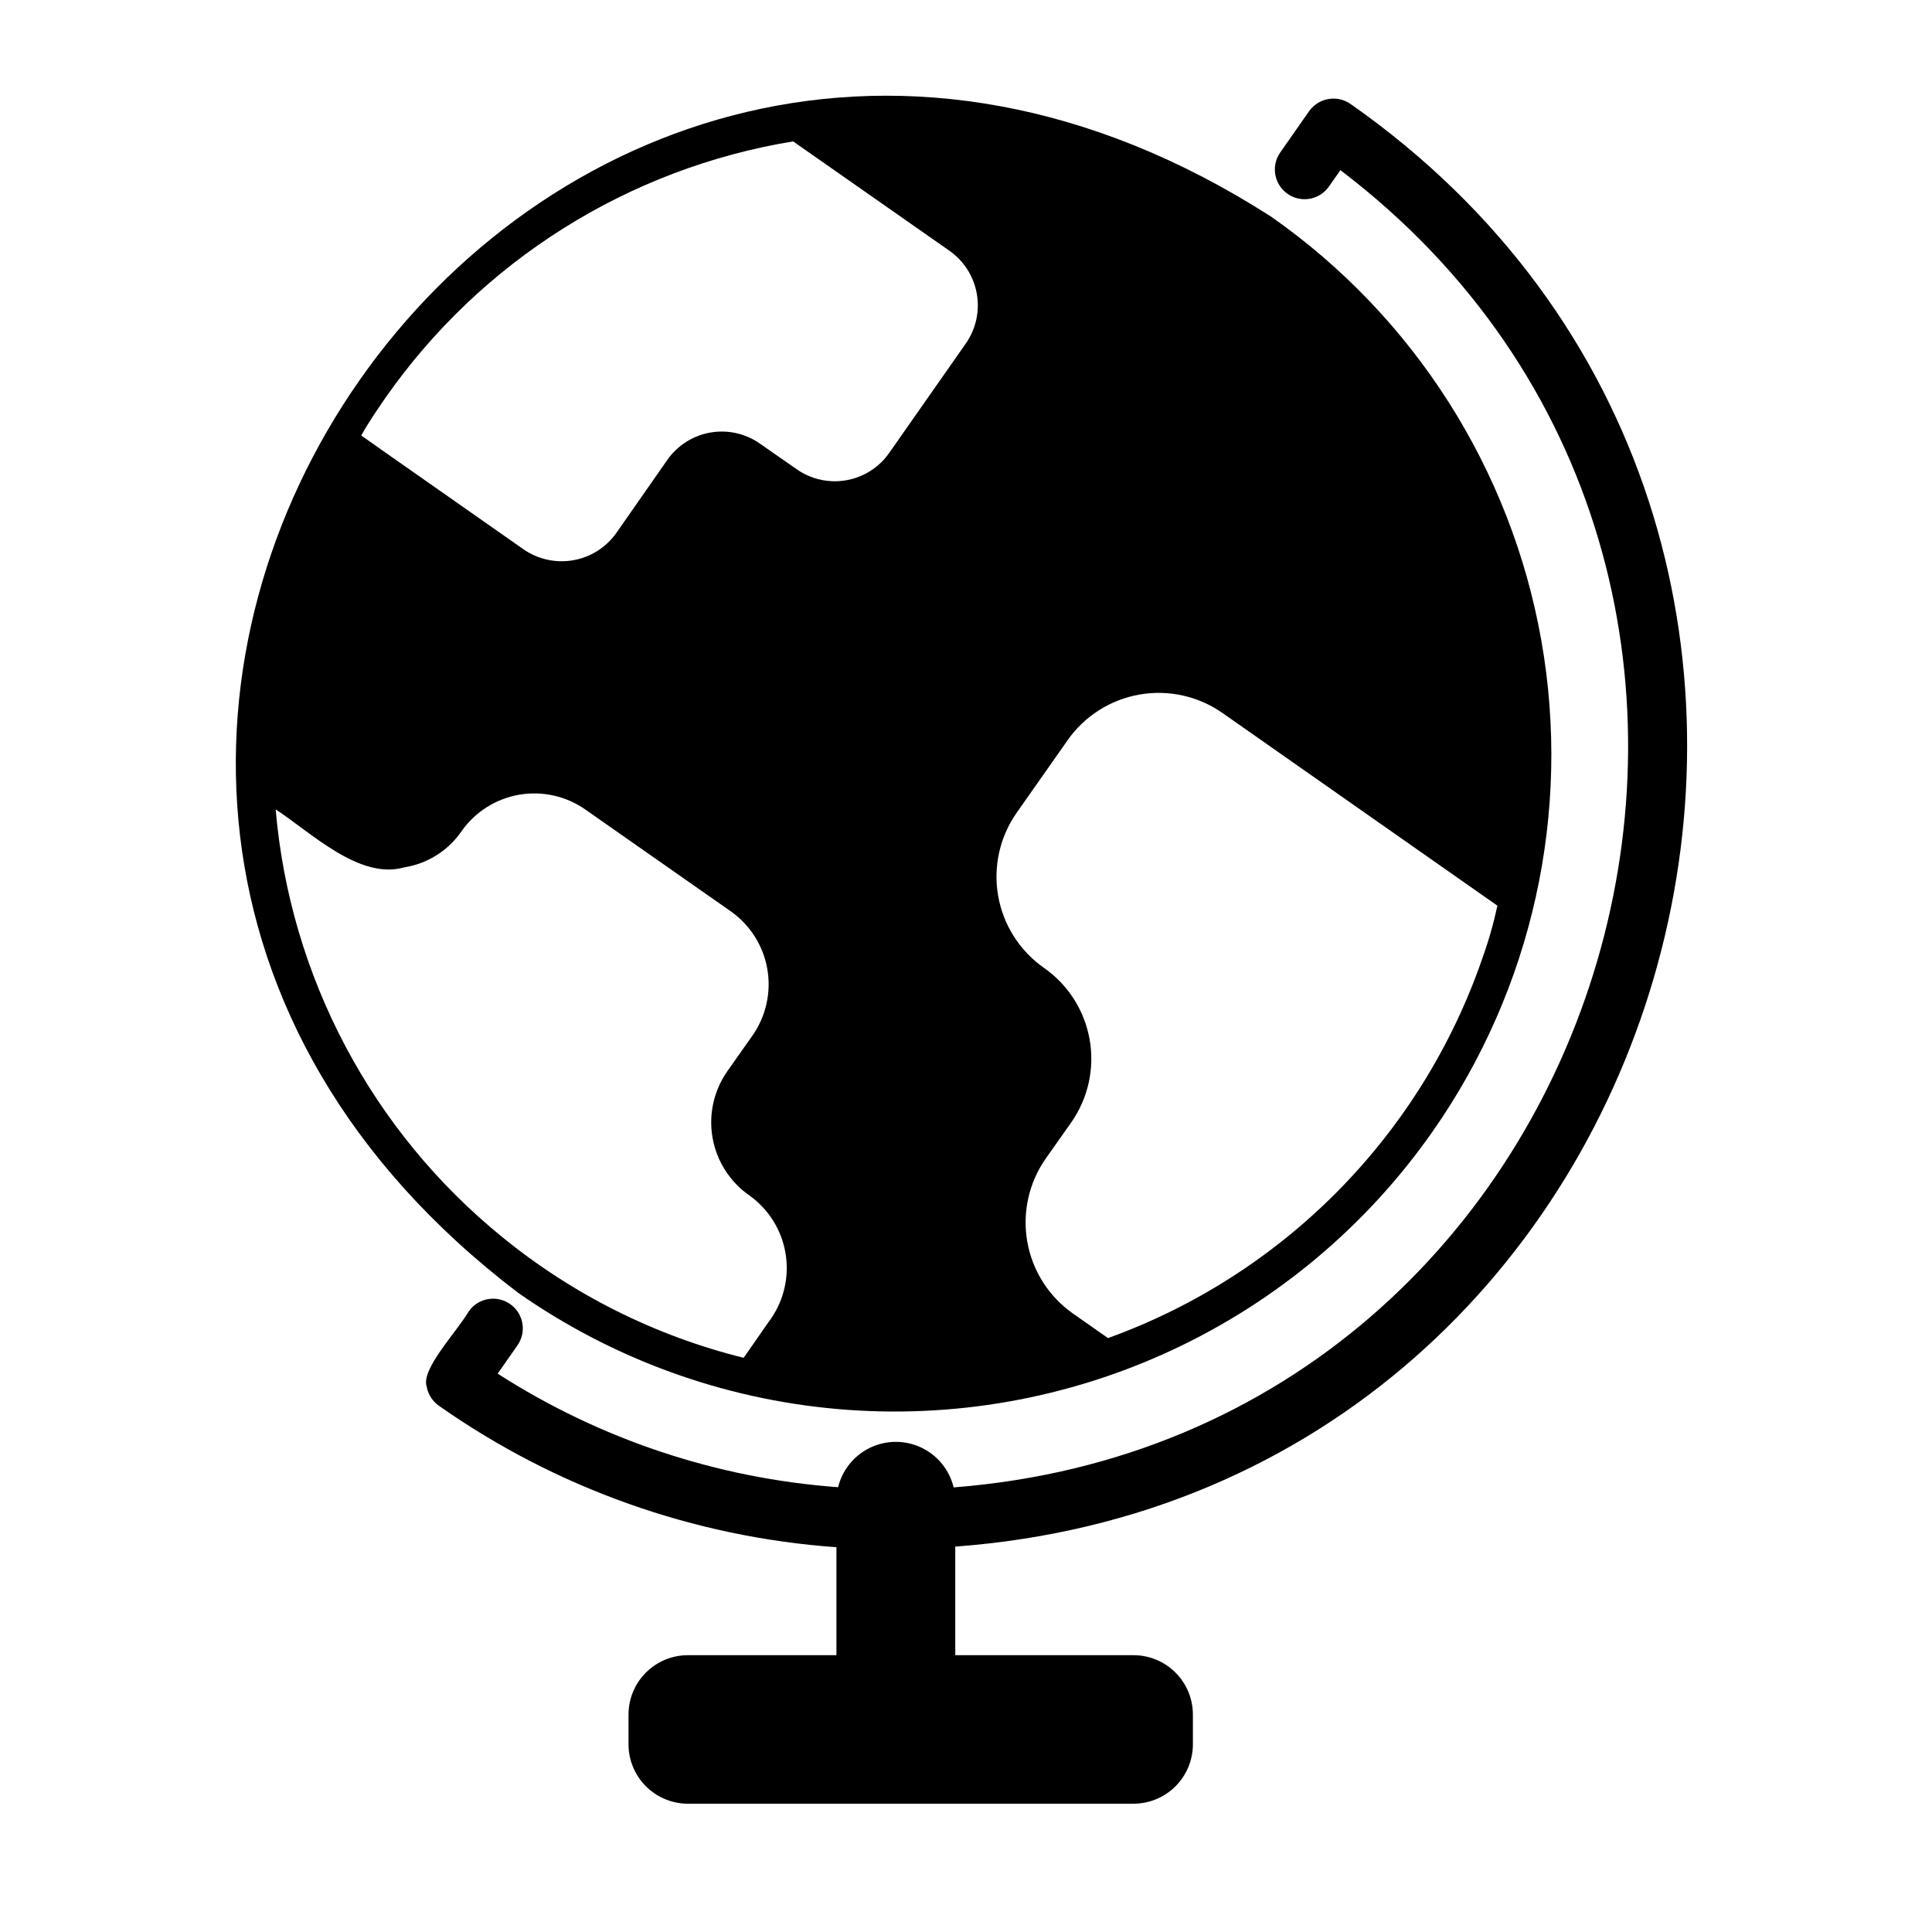
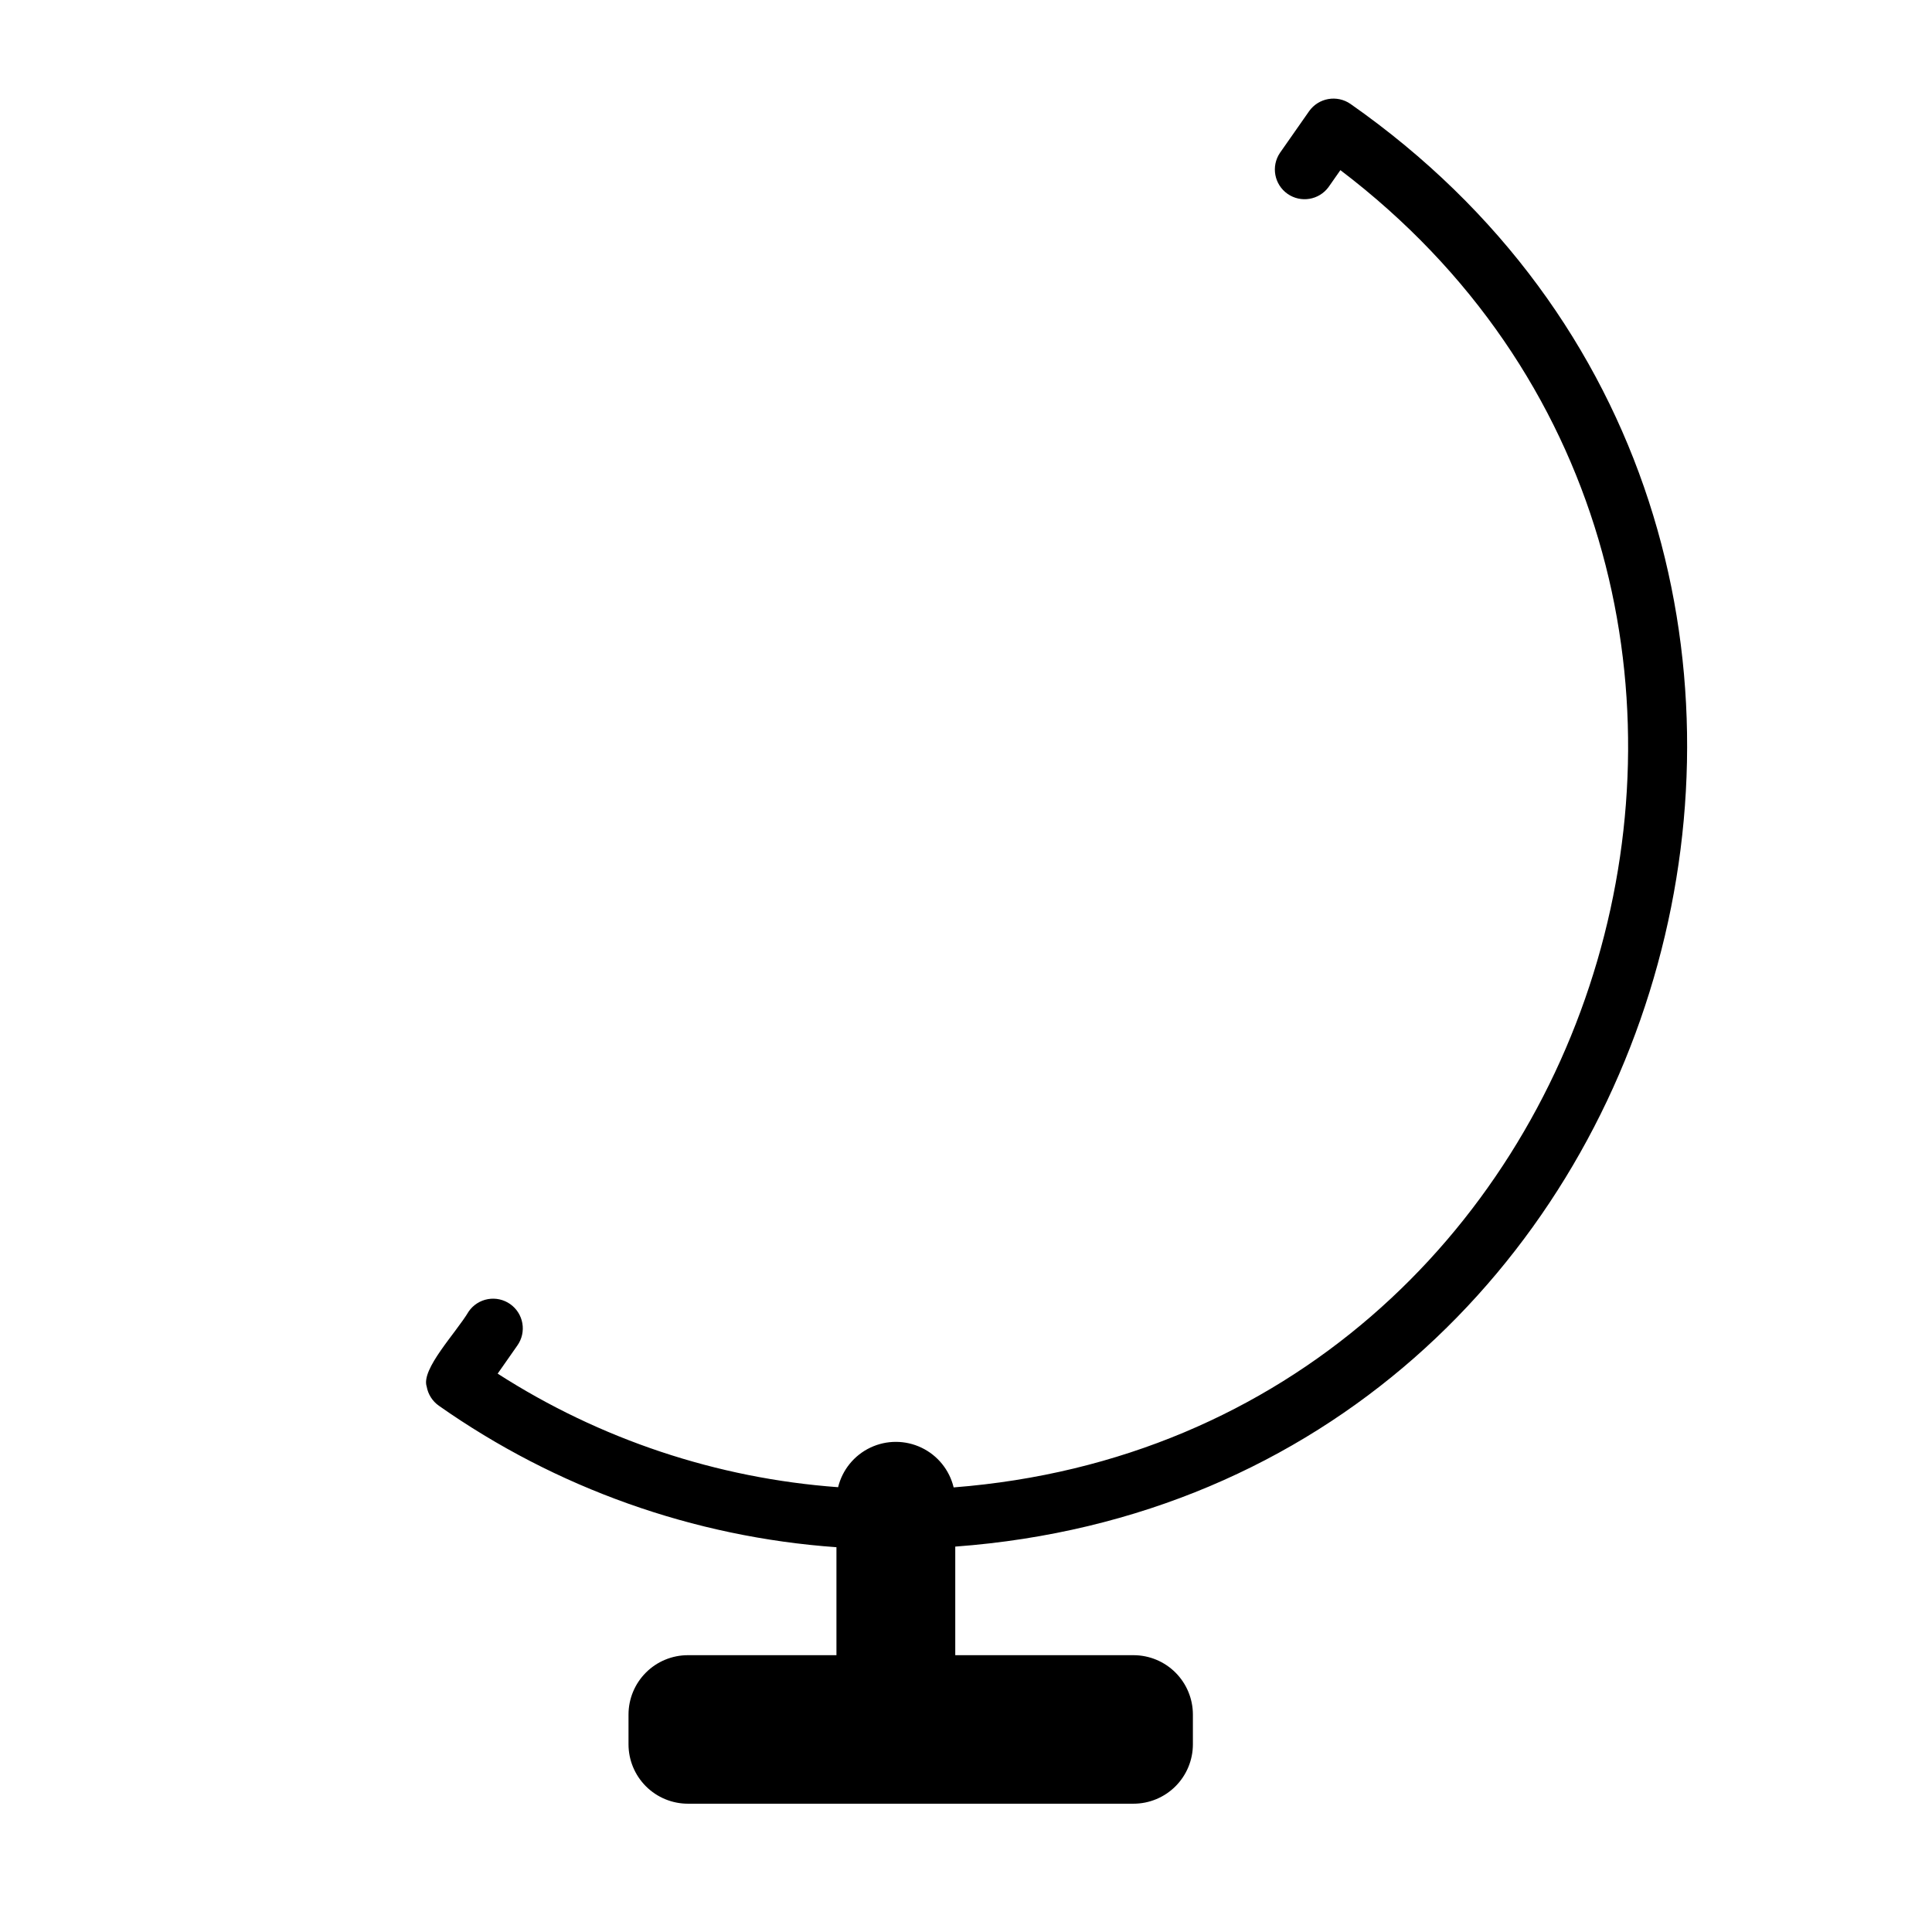
<svg xmlns="http://www.w3.org/2000/svg" fill="#000000" width="800px" height="800px" version="1.1" viewBox="144 144 512 512">
  <g>
    <path d="m501.89 171.54c-3.57-2.473-8.465-1.605-10.969 1.938l-7.734 11.055c-2.387 3.562-1.488 8.379 2.027 10.84 3.512 2.457 8.348 1.652 10.875-1.812l3.129-4.473c140.98 107.15 74.707 335.26-102.49 349.09l-0.004-0.004c-1.109-4.613-4.238-8.477-8.52-10.523s-9.254-2.055-13.543-0.023c-4.285 2.031-7.43 5.887-8.555 10.496-32.113-2.34-63.129-12.688-90.219-30.094l5.223-7.465c1.207-1.711 1.68-3.828 1.32-5.887-0.359-2.059-1.527-3.891-3.238-5.09-1.715-1.199-3.832-1.668-5.891-1.301-2.059 0.363-3.887 1.535-5.082 3.254-3.414 5.742-12.688 15.289-11.141 19.918 0.363 2.055 1.527 3.883 3.238 5.082 31.055 21.836 67.477 34.797 105.35 37.488v28.613h-39.359c-4.176 0-8.184 1.656-11.133 4.609-2.953 2.953-4.613 6.957-4.613 11.133v7.871c0 4.176 1.66 8.18 4.613 11.133 2.949 2.953 6.957 4.613 11.133 4.613h118.08-0.004c4.176 0 8.18-1.66 11.133-4.613s4.613-6.957 4.613-11.133v-7.871c0-4.176-1.66-8.18-4.613-11.133s-6.957-4.609-11.133-4.609h-47.23v-28.777c195.93-14.488 265.55-269.7 104.73-382.33z" />
-     <path d="m523.67 443.84c26.461-37.812 36.824-84.586 28.809-130.04-8.016-45.449-33.754-85.859-71.555-112.34-194.4-124.86-383.41 145.27-199.63 285.13 25.023 17.527 54.219 28.156 84.656 30.82 30.434 2.664 61.031-2.734 88.719-15.648s51.488-32.891 69.004-57.922zm13.066-45.578c-7.996 23.055-21.047 44.027-38.195 61.387-17.145 17.359-37.953 30.672-60.906 38.957l-9.297-6.508c-6.387-4.488-10.734-11.324-12.094-19.012-1.355-7.688 0.387-15.598 4.852-22l6.773-9.605c4.492-6.394 6.254-14.316 4.894-22.012-1.359-7.695-5.727-14.535-12.137-19-6.391-4.488-10.738-11.324-12.098-19.012-1.355-7.688 0.387-15.602 4.856-22.004l13.539-19.285c4.484-6.391 11.32-10.738 19.008-12.098 7.688-1.355 15.602 0.391 22.004 4.856l72.895 51.09c-1.047 4.832-2.414 9.594-4.094 14.246zm-290.63-148.78c12.559-17.98 28.594-33.262 47.16-44.941 18.562-11.684 39.277-19.527 60.922-23.07l41.406 28.969c3.844 2.688 6.465 6.797 7.273 11.422 0.812 4.621-0.246 9.375-2.945 13.215l-20.23 28.891c-2.676 3.863-6.789 6.492-11.414 7.305-4.629 0.812-9.391-0.258-13.223-2.973l-9.605-6.691c-3.836-2.719-8.594-3.789-13.223-2.977-4.629 0.816-8.738 3.445-11.418 7.305l-13.461 19.285c-2.703 3.832-6.809 6.438-11.426 7.246-4.617 0.812-9.367-0.234-13.211-2.914-0.07-0.086-42.941-30.043-42.98-30.148 1.887-3.387 4.09-6.613 6.375-9.922zm30.938 222.3v0.004c-17.094-13.891-31.211-31.078-41.516-50.539-10.305-19.461-16.59-40.801-18.473-62.742 9.207 5.965 22.172 18.797 34.086 15.352 6.172-0.973 11.668-4.449 15.195-9.605 3.59-5.09 9.051-8.555 15.188-9.633 6.137-1.074 12.449 0.32 17.559 3.887l38.574 27c5.106 3.598 8.582 9.066 9.676 15.215 1.09 6.148-0.293 12.48-3.852 17.613l-6.769 9.605c-3.57 5.125-4.965 11.461-3.871 17.617 1.09 6.152 4.578 11.621 9.695 15.207 5.078 3.602 8.531 9.062 9.605 15.191 1.074 6.133-0.309 12.441-3.856 17.559-0.102 0.023-7.125 10.305-7.242 10.312h-0.004c-23.438-5.82-45.293-16.762-63.996-32.039z" />
  </g>
</svg>